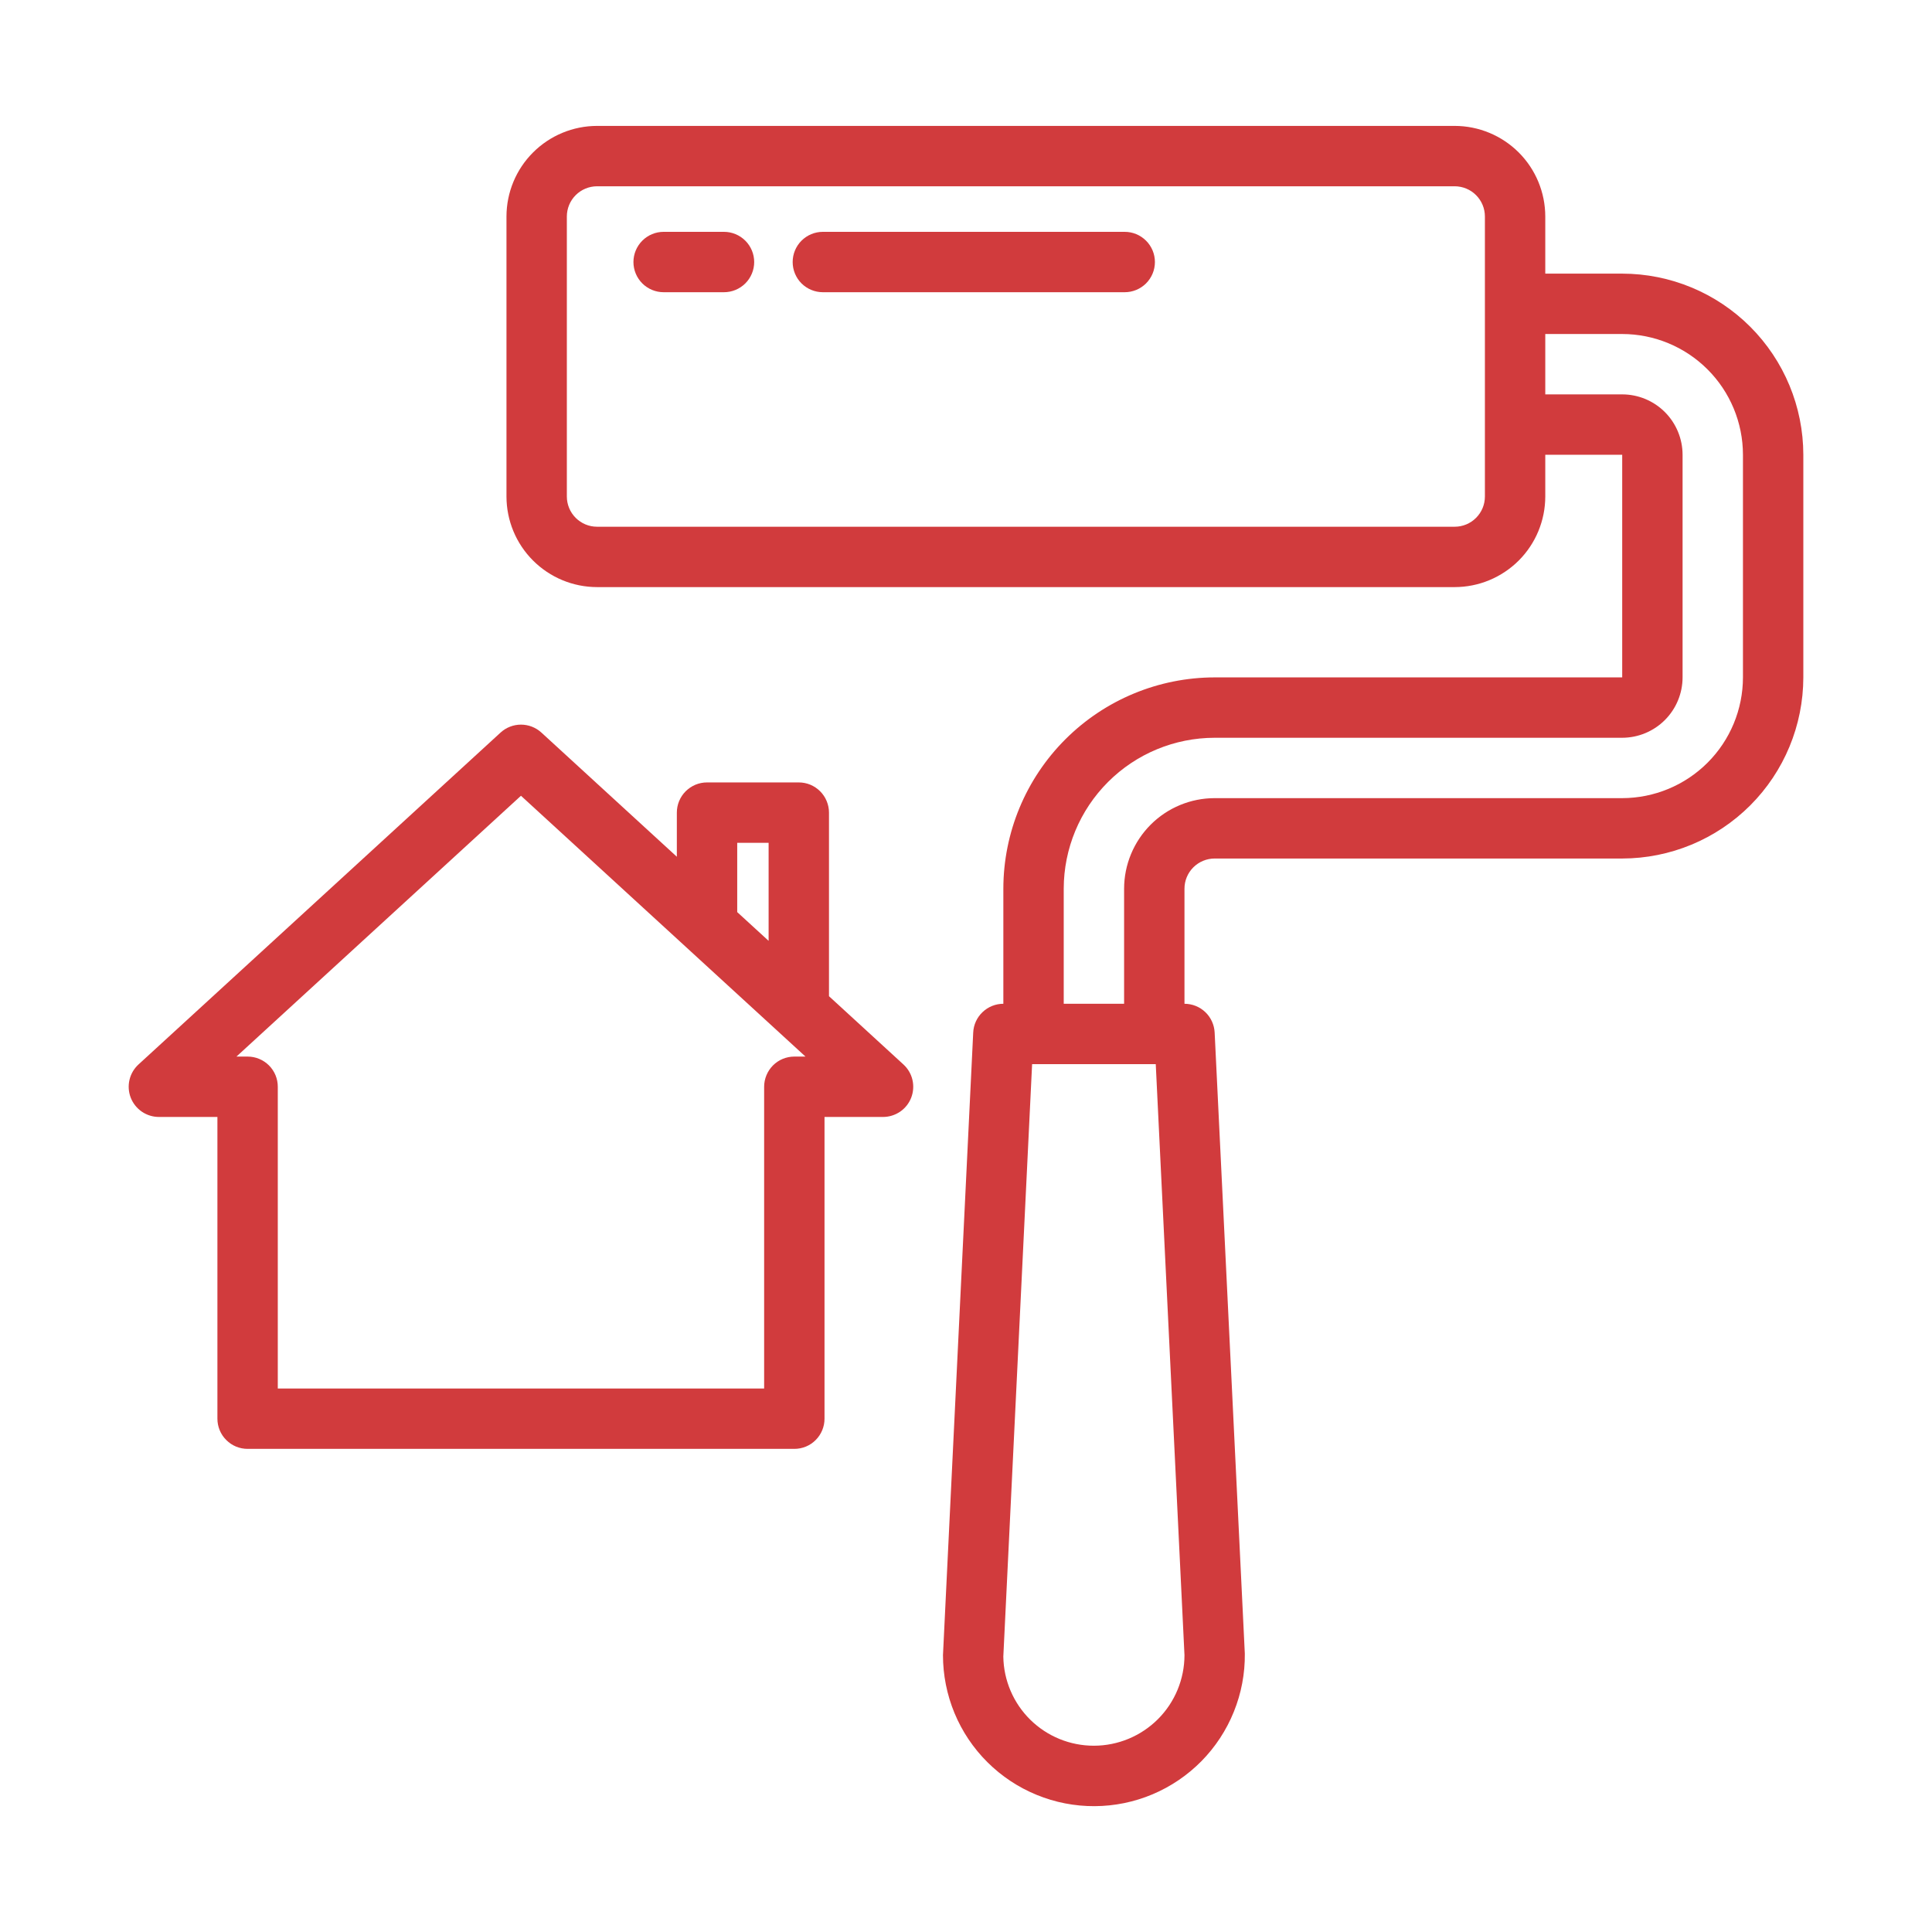
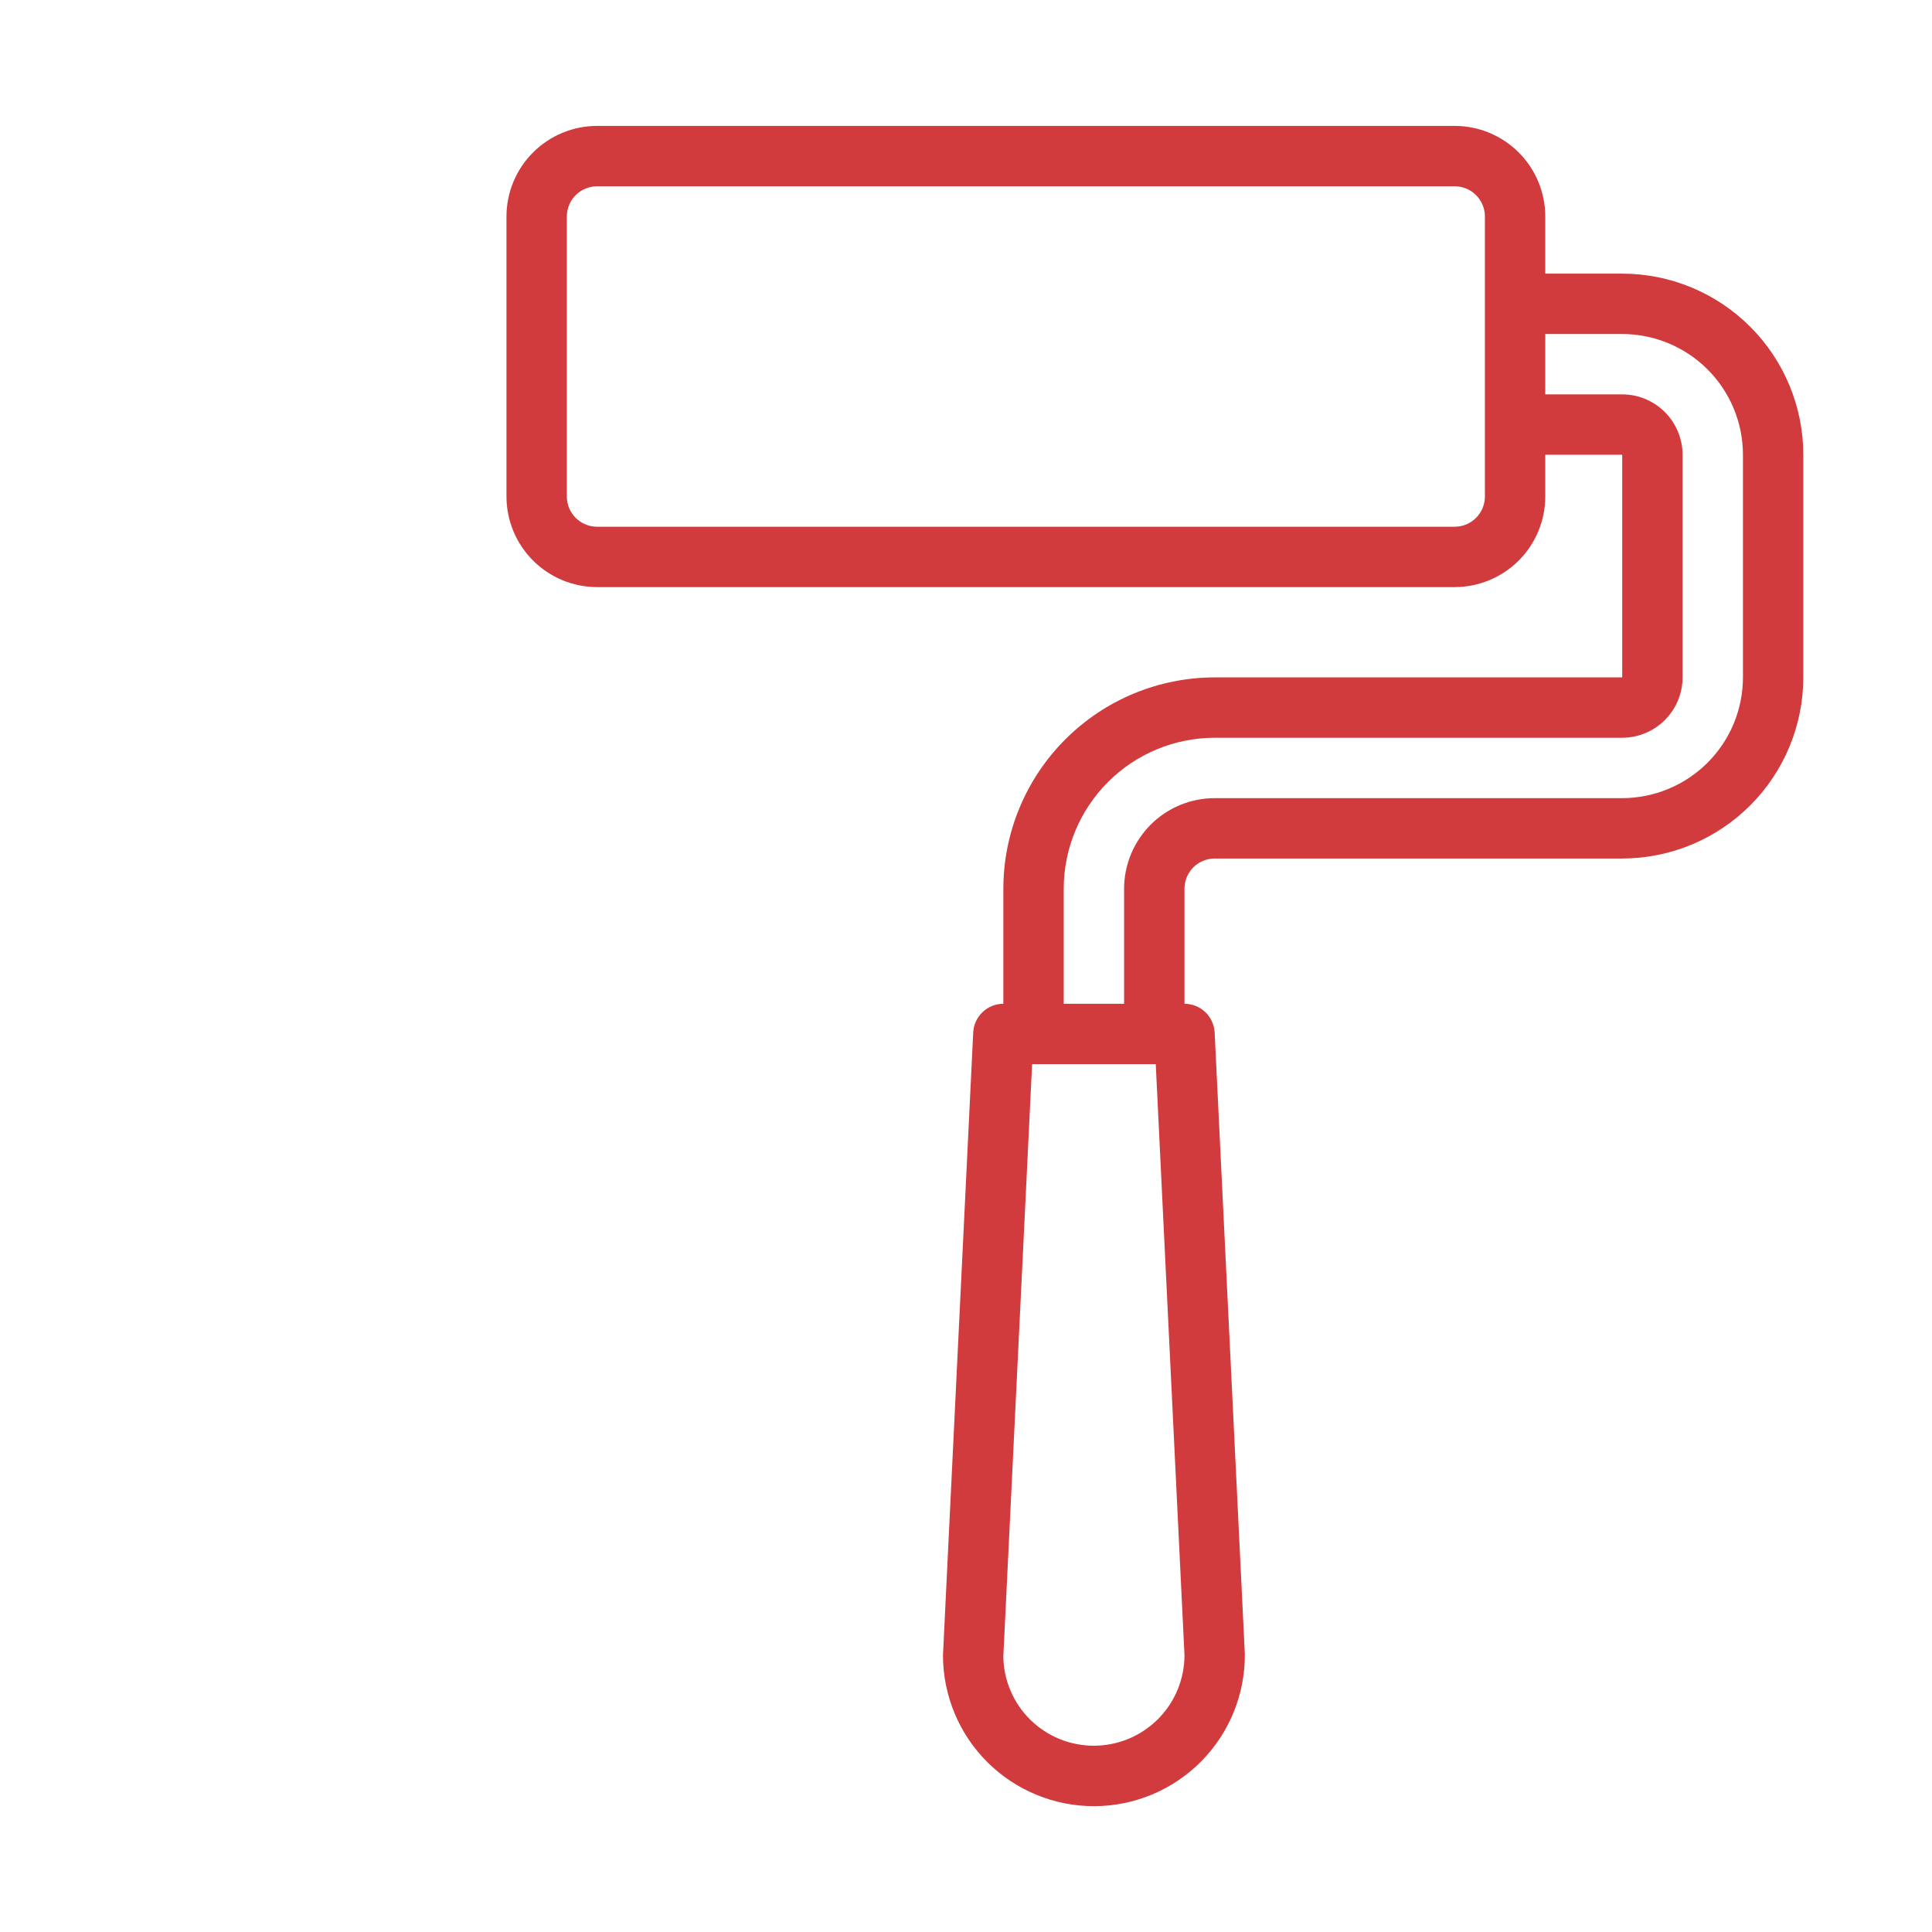
<svg xmlns="http://www.w3.org/2000/svg" width="60" height="60" viewBox="0 0 60 60" fill="none">
-   <path d="M50.379 8.498H47.99V6.723C47.989 5.977 47.693 5.262 47.166 4.735C46.638 4.208 45.923 3.911 45.178 3.91H18.541C17.796 3.911 17.081 4.208 16.554 4.735C16.026 5.262 15.73 5.977 15.729 6.723V15.42C15.73 16.166 16.026 16.881 16.554 17.408C17.081 17.935 17.796 18.232 18.541 18.233H45.178C45.923 18.232 46.638 17.935 47.166 17.408C47.693 16.881 47.989 16.166 47.99 15.42V14.123H50.379V21.037H37.723C35.983 21.039 34.315 21.731 33.085 22.961C31.854 24.191 31.162 25.859 31.16 27.599V31.173C30.919 31.173 30.688 31.266 30.514 31.432C30.339 31.598 30.235 31.825 30.224 32.066L29.285 51.402C29.285 52.02 29.407 52.632 29.643 53.202C29.88 53.773 30.227 54.291 30.665 54.726C31.103 55.162 31.622 55.507 32.194 55.741C32.765 55.976 33.377 56.095 33.995 56.092C34.613 56.089 35.224 55.964 35.793 55.724C36.362 55.484 36.878 55.134 37.312 54.694C37.745 54.254 38.087 53.733 38.318 53.16C38.55 52.587 38.666 51.975 38.659 51.357L37.722 32.066C37.71 31.825 37.606 31.598 37.432 31.432C37.258 31.266 37.026 31.173 36.785 31.173V27.599C36.785 27.351 36.884 27.112 37.06 26.936C37.236 26.761 37.474 26.662 37.723 26.662H50.379C51.87 26.66 53.3 26.067 54.355 25.012C55.409 23.958 56.002 22.528 56.004 21.037V14.123C56.002 12.631 55.409 11.201 54.355 10.147C53.3 9.092 51.87 8.499 50.379 8.498ZM46.115 15.42C46.115 15.669 46.016 15.907 45.84 16.083C45.665 16.259 45.426 16.358 45.178 16.358H18.541C18.293 16.358 18.055 16.259 17.879 16.083C17.703 15.907 17.604 15.669 17.604 15.42V6.723C17.604 6.474 17.703 6.236 17.879 6.06C18.055 5.884 18.293 5.786 18.541 5.785H45.178C45.426 5.786 45.665 5.884 45.84 6.06C46.016 6.236 46.115 6.474 46.115 6.723V15.42ZM33.973 54.215C33.234 54.216 32.525 53.927 31.998 53.409C31.471 52.891 31.17 52.186 31.159 51.448L32.053 33.048H35.893L36.785 51.402C36.784 52.148 36.488 52.863 35.961 53.39C35.433 53.917 34.718 54.214 33.973 54.215ZM54.129 21.037C54.128 22.031 53.733 22.984 53.029 23.687C52.326 24.39 51.373 24.785 50.379 24.787H37.723C36.977 24.787 36.262 25.084 35.735 25.611C35.208 26.139 34.911 26.853 34.91 27.599V31.173H33.035V27.599C33.037 26.356 33.531 25.165 34.41 24.286C35.288 23.407 36.48 22.913 37.723 22.912H50.379C50.876 22.911 51.353 22.713 51.704 22.362C52.056 22.01 52.253 21.534 52.254 21.037V14.123C52.253 13.626 52.056 13.149 51.704 12.797C51.353 12.446 50.876 12.248 50.379 12.248H47.99V10.373H50.379C51.373 10.374 52.326 10.769 53.029 11.472C53.733 12.175 54.128 13.128 54.129 14.123V21.037Z" fill="#d13b3d" />
-   <path d="M34.929 9.075H25.554C25.306 9.075 25.067 8.976 24.891 8.801C24.715 8.625 24.617 8.386 24.617 8.138C24.617 7.889 24.715 7.651 24.891 7.475C25.067 7.299 25.306 7.2 25.554 7.2H34.929C35.178 7.2 35.416 7.299 35.592 7.475C35.768 7.651 35.867 7.889 35.867 8.138C35.867 8.386 35.768 8.625 35.592 8.801C35.416 8.976 35.178 9.075 34.929 9.075Z" fill="#d13b3d" />
-   <path d="M22.484 9.075H20.609C20.361 9.075 20.122 8.976 19.947 8.801C19.771 8.625 19.672 8.386 19.672 8.138C19.672 7.889 19.771 7.651 19.947 7.475C20.122 7.299 20.361 7.2 20.609 7.2H22.484C22.733 7.2 22.971 7.299 23.147 7.475C23.323 7.651 23.422 7.889 23.422 8.138C23.422 8.386 23.323 8.625 23.147 8.801C22.971 8.976 22.733 9.075 22.484 9.075Z" fill="#d13b3d" />
-   <path d="M28.058 33.059L25.745 30.938V25.237C25.745 25.113 25.72 24.992 25.673 24.878C25.626 24.764 25.557 24.661 25.47 24.574C25.383 24.487 25.28 24.418 25.166 24.37C25.052 24.323 24.93 24.299 24.807 24.299H21.957C21.834 24.299 21.712 24.323 21.598 24.37C21.485 24.418 21.381 24.487 21.294 24.574C21.207 24.661 21.138 24.764 21.091 24.878C21.044 24.992 21.02 25.113 21.02 25.237V26.607L16.813 22.75C16.64 22.592 16.414 22.504 16.179 22.504C15.945 22.504 15.719 22.592 15.546 22.75L4.3 33.059C4.161 33.187 4.064 33.353 4.021 33.537C3.978 33.721 3.992 33.914 4.06 34.09C4.129 34.266 4.249 34.417 4.405 34.524C4.561 34.63 4.745 34.688 4.934 34.688H6.752V44.059C6.752 44.182 6.776 44.303 6.823 44.417C6.87 44.531 6.939 44.634 7.027 44.721C7.114 44.809 7.217 44.878 7.331 44.925C7.444 44.972 7.566 44.996 7.69 44.996H24.669C24.792 44.996 24.914 44.972 25.028 44.925C25.142 44.878 25.245 44.809 25.332 44.721C25.419 44.634 25.488 44.531 25.535 44.417C25.582 44.303 25.606 44.182 25.606 44.059V34.688H27.425C27.613 34.688 27.798 34.63 27.954 34.524C28.11 34.417 28.23 34.266 28.298 34.09C28.366 33.914 28.38 33.721 28.337 33.537C28.295 33.353 28.197 33.187 28.058 33.059ZM22.895 26.174H23.87V29.219L22.895 28.326V26.174ZM24.669 32.813C24.546 32.813 24.424 32.837 24.31 32.884C24.196 32.931 24.093 33 24.006 33.087C23.919 33.174 23.85 33.278 23.803 33.391C23.756 33.505 23.731 33.627 23.731 33.75V43.121H8.627V33.75C8.627 33.627 8.603 33.505 8.556 33.391C8.509 33.278 8.44 33.174 8.353 33.087C8.265 33 8.162 32.931 8.048 32.884C7.935 32.837 7.813 32.813 7.69 32.813H7.343L16.179 24.713L25.015 32.813H24.669Z" fill="#d13b3d" />
+   <path d="M50.379 8.498H47.99V6.723C47.989 5.977 47.693 5.262 47.166 4.735C46.638 4.208 45.923 3.911 45.178 3.91H18.541C17.796 3.911 17.081 4.208 16.554 4.735C16.026 5.262 15.73 5.977 15.729 6.723V15.42C15.73 16.166 16.026 16.881 16.554 17.408C17.081 17.935 17.796 18.232 18.541 18.233H45.178C45.923 18.232 46.638 17.935 47.166 17.408C47.693 16.881 47.989 16.166 47.99 15.42V14.123H50.379V21.037H37.723C35.983 21.039 34.315 21.731 33.085 22.961C31.854 24.191 31.162 25.859 31.16 27.599V31.173C30.919 31.173 30.688 31.266 30.514 31.432C30.339 31.598 30.235 31.825 30.224 32.066L29.285 51.402C29.285 52.02 29.407 52.632 29.643 53.202C29.88 53.773 30.227 54.291 30.665 54.726C31.103 55.162 31.622 55.507 32.194 55.741C32.765 55.976 33.377 56.095 33.995 56.092C34.613 56.089 35.224 55.964 35.793 55.724C36.362 55.484 36.878 55.134 37.312 54.694C37.745 54.254 38.087 53.733 38.318 53.16C38.55 52.587 38.666 51.975 38.659 51.357L37.722 32.066C37.71 31.825 37.606 31.598 37.432 31.432C37.258 31.266 37.026 31.173 36.785 31.173V27.599C36.785 27.351 36.884 27.112 37.06 26.936C37.236 26.761 37.474 26.662 37.723 26.662H50.379C51.87 26.66 53.3 26.067 54.355 25.012C55.409 23.958 56.002 22.528 56.004 21.037V14.123C56.002 12.631 55.409 11.201 54.355 10.147C53.3 9.092 51.87 8.499 50.379 8.498ZM46.115 15.42C46.115 15.669 46.016 15.907 45.84 16.083C45.665 16.259 45.426 16.358 45.178 16.358H18.541C18.293 16.358 18.055 16.259 17.879 16.083C17.703 15.907 17.604 15.669 17.604 15.42V6.723C17.604 6.474 17.703 6.236 17.879 6.06C18.055 5.884 18.293 5.786 18.541 5.785H45.178C45.426 5.786 45.665 5.884 45.84 6.06C46.016 6.236 46.115 6.474 46.115 6.723ZM33.973 54.215C33.234 54.216 32.525 53.927 31.998 53.409C31.471 52.891 31.17 52.186 31.159 51.448L32.053 33.048H35.893L36.785 51.402C36.784 52.148 36.488 52.863 35.961 53.39C35.433 53.917 34.718 54.214 33.973 54.215ZM54.129 21.037C54.128 22.031 53.733 22.984 53.029 23.687C52.326 24.39 51.373 24.785 50.379 24.787H37.723C36.977 24.787 36.262 25.084 35.735 25.611C35.208 26.139 34.911 26.853 34.91 27.599V31.173H33.035V27.599C33.037 26.356 33.531 25.165 34.41 24.286C35.288 23.407 36.48 22.913 37.723 22.912H50.379C50.876 22.911 51.353 22.713 51.704 22.362C52.056 22.01 52.253 21.534 52.254 21.037V14.123C52.253 13.626 52.056 13.149 51.704 12.797C51.353 12.446 50.876 12.248 50.379 12.248H47.99V10.373H50.379C51.373 10.374 52.326 10.769 53.029 11.472C53.733 12.175 54.128 13.128 54.129 14.123V21.037Z" fill="#d13b3d" />
</svg>